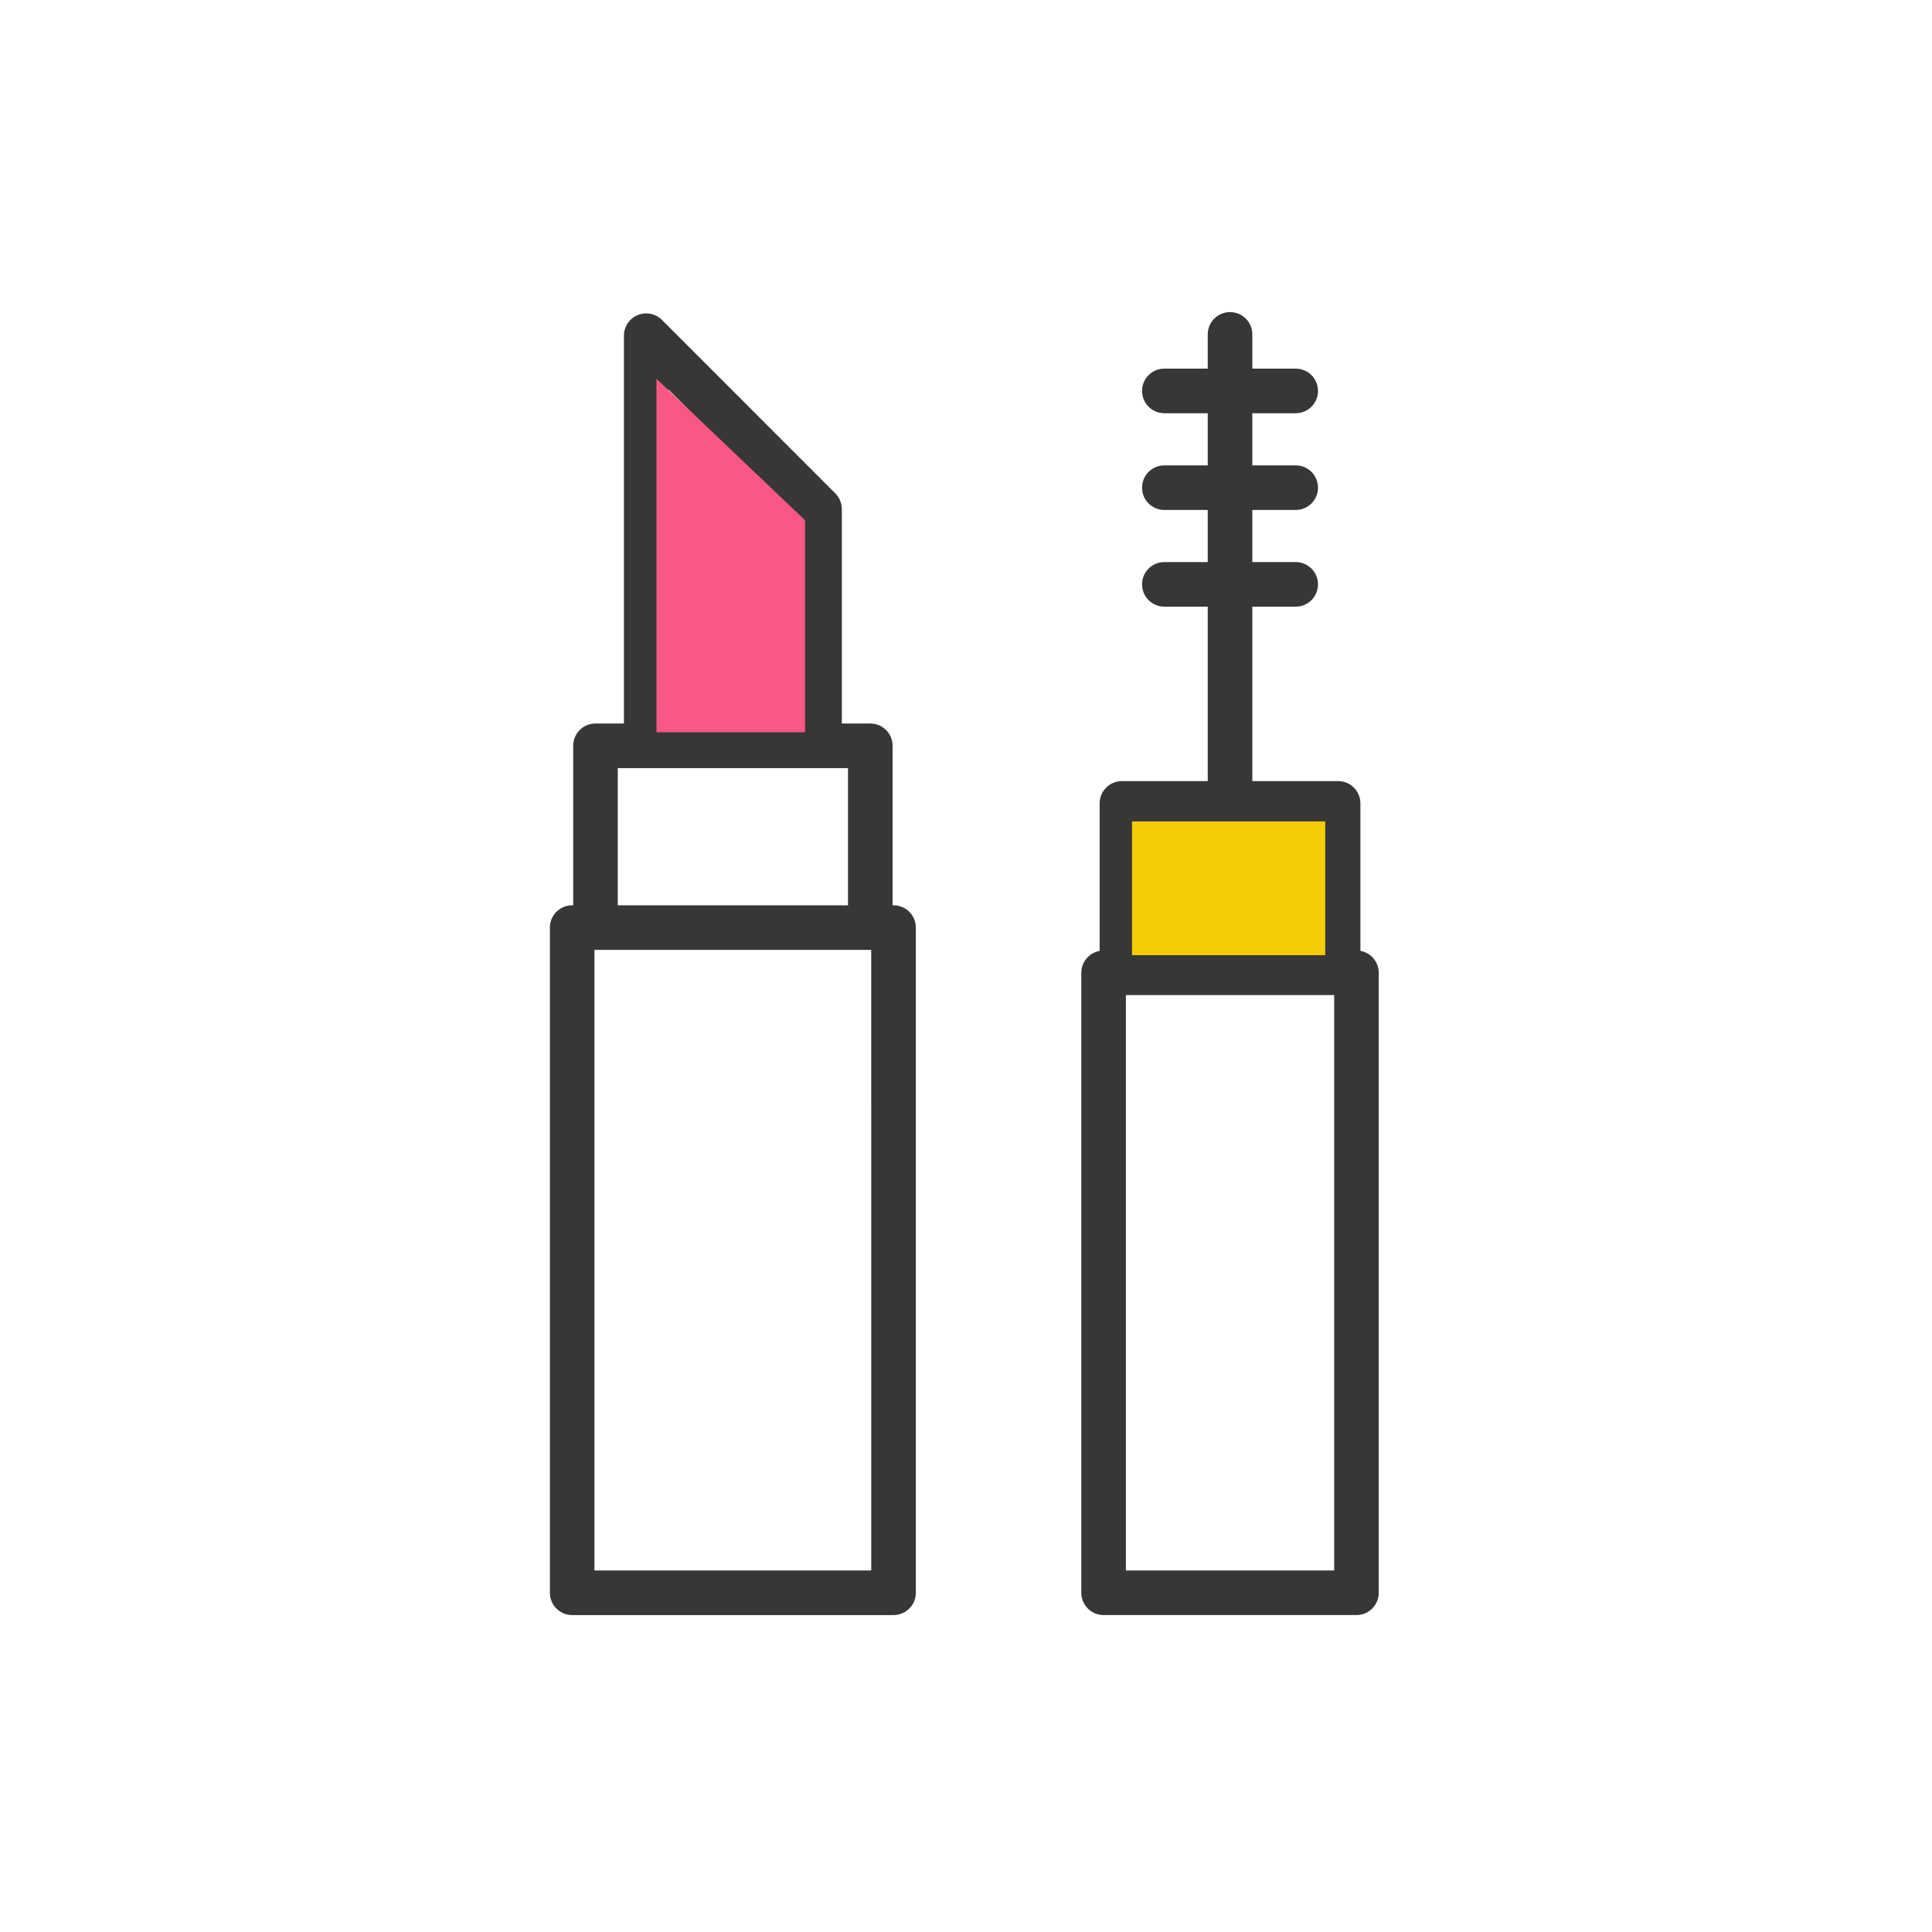
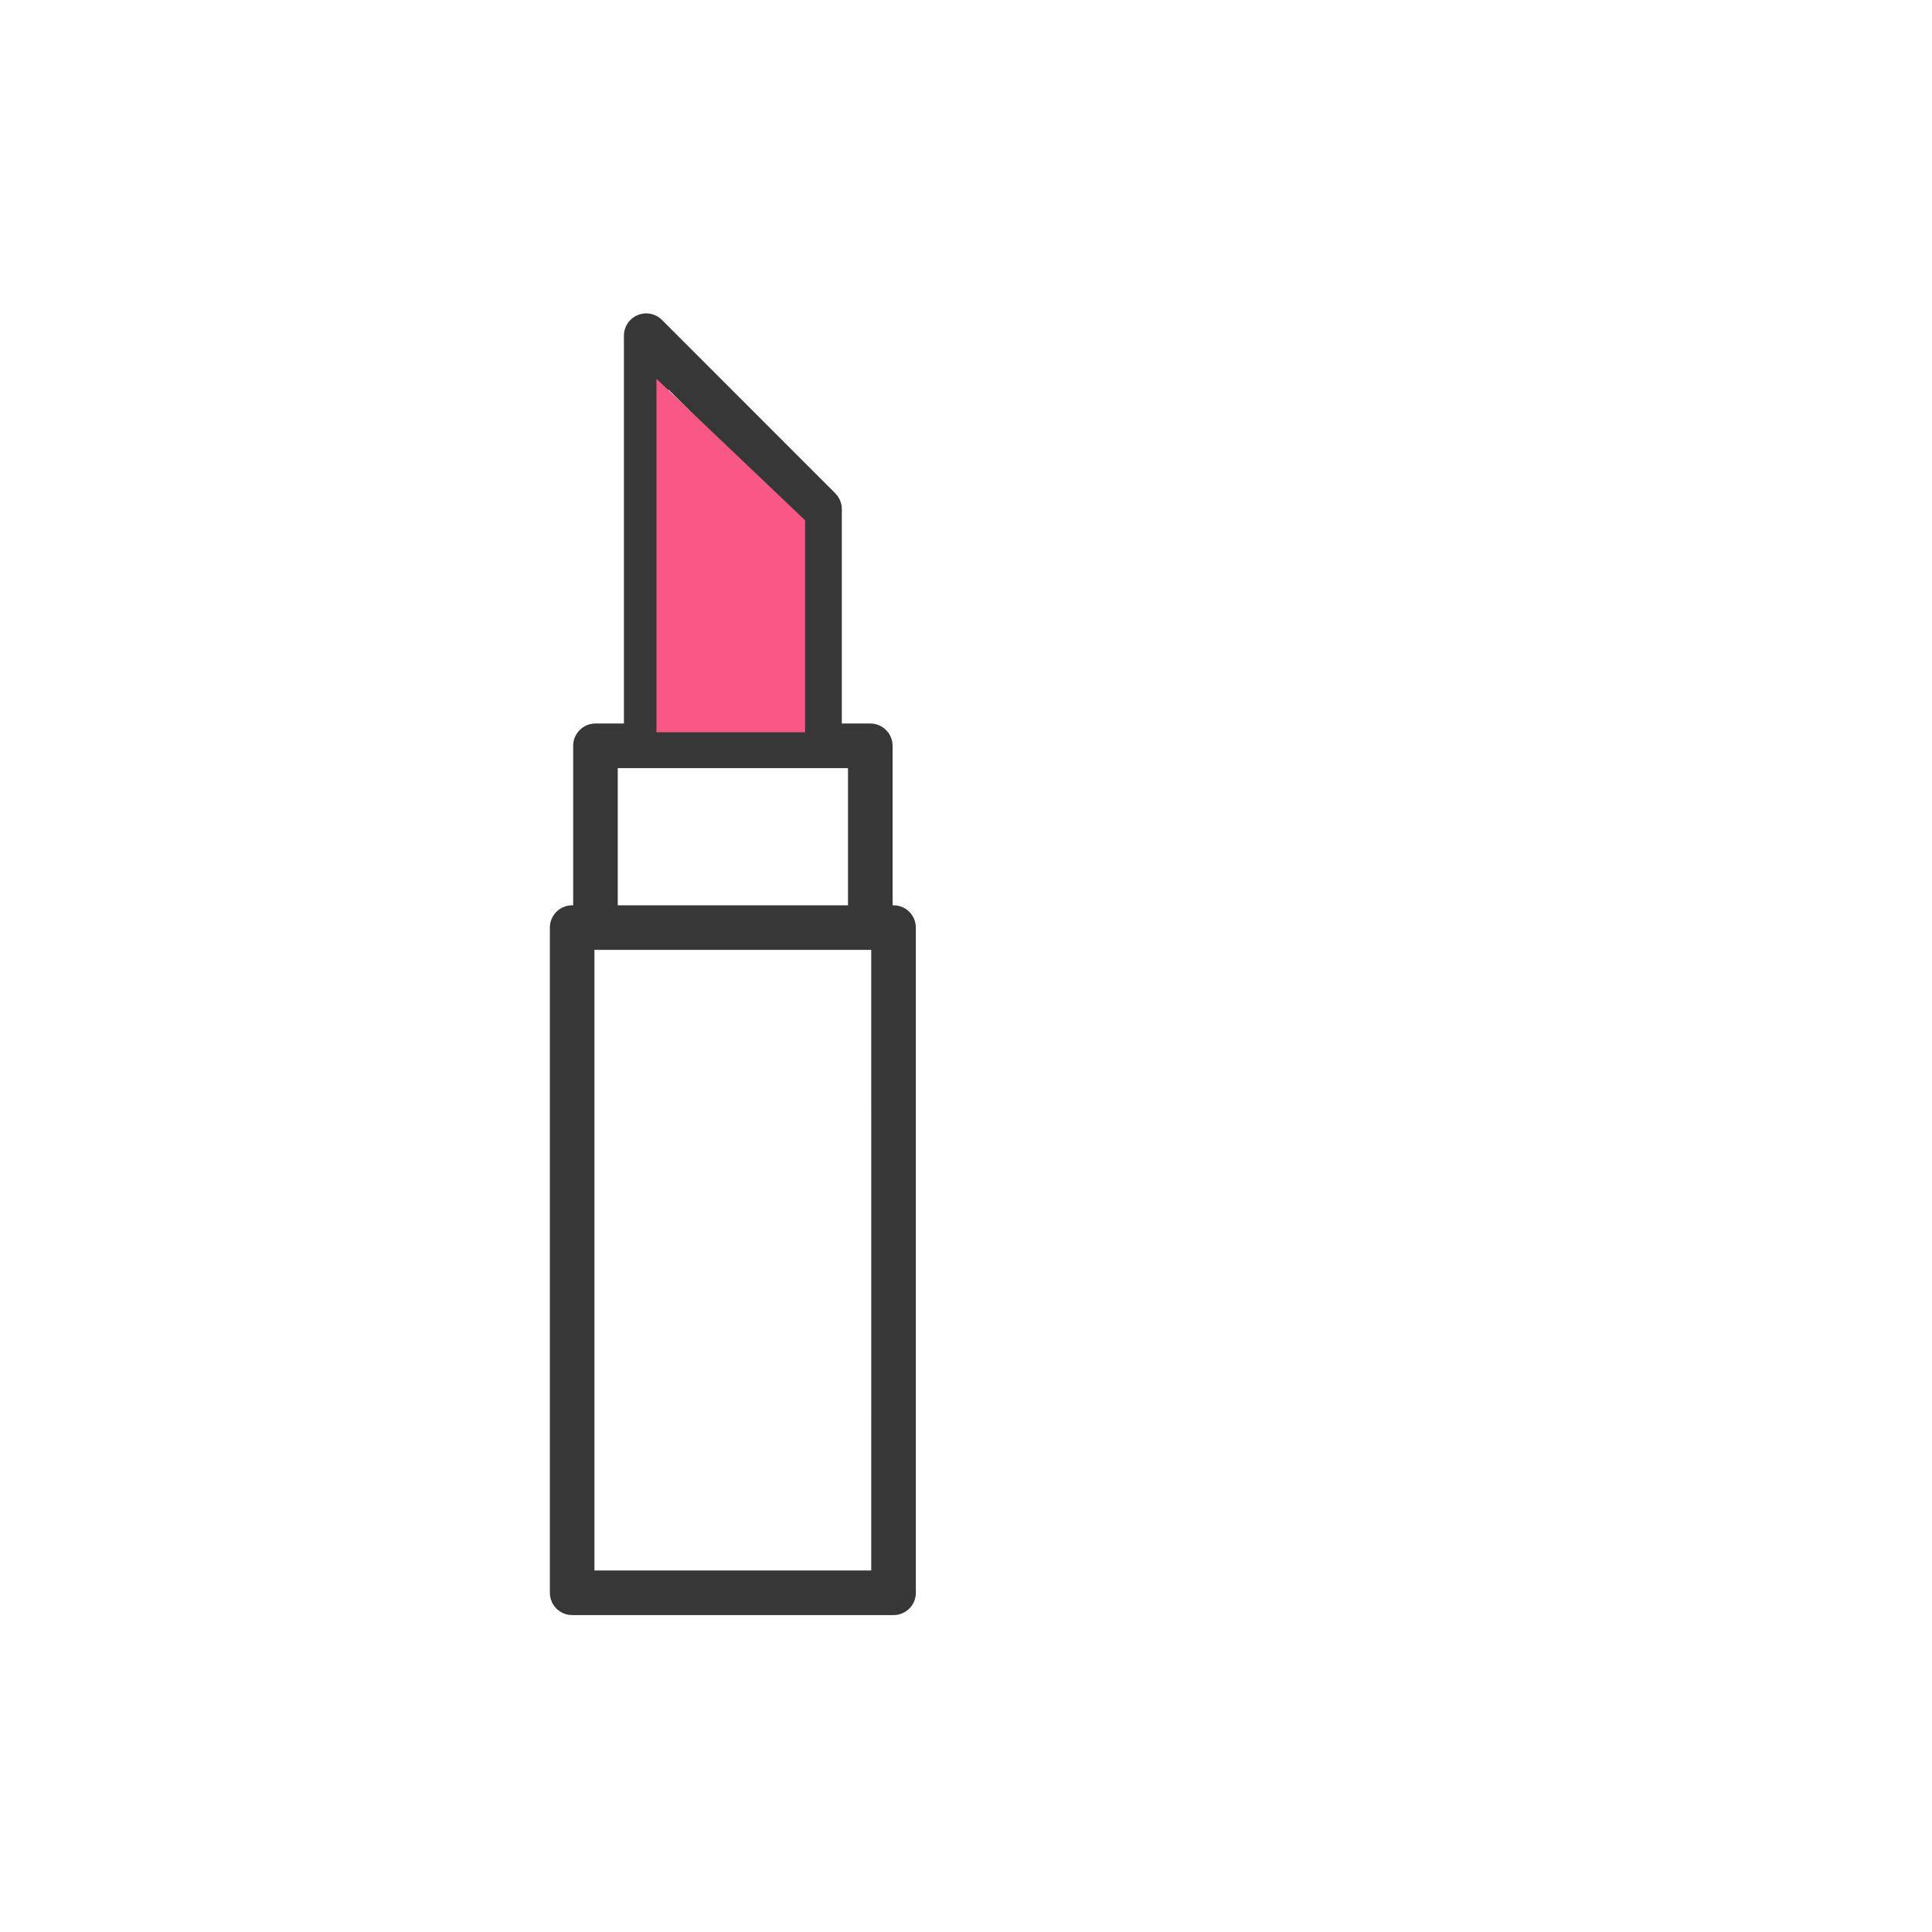
<svg xmlns="http://www.w3.org/2000/svg" width="130" height="130" viewBox="0 0 130 130" fill="none">
-   <path d="M60.124 60.915H60.06V50.183C60.06 49.354 59.389 48.683 58.56 48.683H56.645V34.258C56.645 33.861 56.487 33.479 56.206 33.197L44.543 21.528C44.114 21.099 43.47 20.969 42.908 21.203C42.347 21.435 41.982 21.982 41.982 22.589V48.683H40.068C39.239 48.683 38.568 49.354 38.568 50.183V60.915H38.5C37.671 60.915 37 61.586 37 62.415V107.175C37 108.004 37.671 108.675 38.5 108.675H60.125C60.954 108.675 61.625 108.004 61.625 107.175V62.415C61.624 61.586 60.953 60.915 60.124 60.915ZM44.982 26.212L53.645 34.879V48.683H44.982V26.212ZM41.568 51.683H57.06V60.915H41.568V51.683ZM58.624 105.674H39.999V63.914H40.067H58.559H58.623L58.624 105.674Z" fill="#373737" />
-   <path d="M91.539 63.983V54.057C91.539 53.228 90.868 52.557 90.039 52.557H84.266V40.821H87.186C88.015 40.821 88.686 40.15 88.686 39.321C88.686 38.492 88.015 37.821 87.186 37.821H84.266V34.314H87.186C88.015 34.314 88.686 33.643 88.686 32.814C88.686 31.985 88.015 31.314 87.186 31.314H84.266V27.805H87.186C88.015 27.805 88.686 27.134 88.686 26.305C88.686 25.476 88.015 24.805 87.186 24.805H84.266V22.5C84.266 21.671 83.595 21 82.766 21C81.937 21 81.266 21.671 81.266 22.5V24.805H78.346C77.517 24.805 76.846 25.476 76.846 26.305C76.846 27.134 77.517 27.805 78.346 27.805H81.266V31.314H78.346C77.517 31.314 76.846 31.985 76.846 32.814C76.846 33.643 77.517 34.314 78.346 34.314H81.266V37.821H78.346C77.517 37.821 76.846 38.492 76.846 39.321C76.846 40.15 77.517 40.821 78.346 40.821H81.266V52.557H75.493C74.664 52.557 73.993 53.228 73.993 54.057V63.983C73.292 64.109 72.759 64.719 72.759 65.456V107.174C72.759 108.003 73.43 108.674 74.259 108.674H91.273C92.102 108.674 92.773 108.003 92.773 107.174V65.456C92.773 64.719 92.24 64.109 91.539 63.983ZM76.993 55.557H88.539V63.956H76.993V55.557ZM89.773 105.674H75.759V66.956H89.773V105.674Z" fill="#373737" />
+   <path d="M60.124 60.915H60.06V50.183C60.06 49.354 59.389 48.683 58.56 48.683H56.645V34.258C56.645 33.861 56.487 33.479 56.206 33.197L44.543 21.528C44.114 21.099 43.47 20.969 42.908 21.203C42.347 21.435 41.982 21.982 41.982 22.589V48.683H40.068C39.239 48.683 38.568 49.354 38.568 50.183V60.915H38.5C37.671 60.915 37 61.586 37 62.415V107.175C37 108.004 37.671 108.675 38.5 108.675H60.125C60.954 108.675 61.625 108.004 61.625 107.175V62.415C61.624 61.586 60.953 60.915 60.124 60.915ZM44.982 26.212L53.645 34.879V48.683H44.982V26.212ZM41.568 51.683H57.06V60.915H41.568V51.683ZM58.624 105.674H39.999V63.914H58.559H58.623L58.624 105.674Z" fill="#373737" />
  <path fill-rule="evenodd" clip-rule="evenodd" d="M44.172 25.487V49.272H54.172V35.008L44.172 25.487Z" fill="#FA5884" />
-   <rect x="76.172" y="55.272" width="13" height="9" fill="#F5CB03" />
</svg>